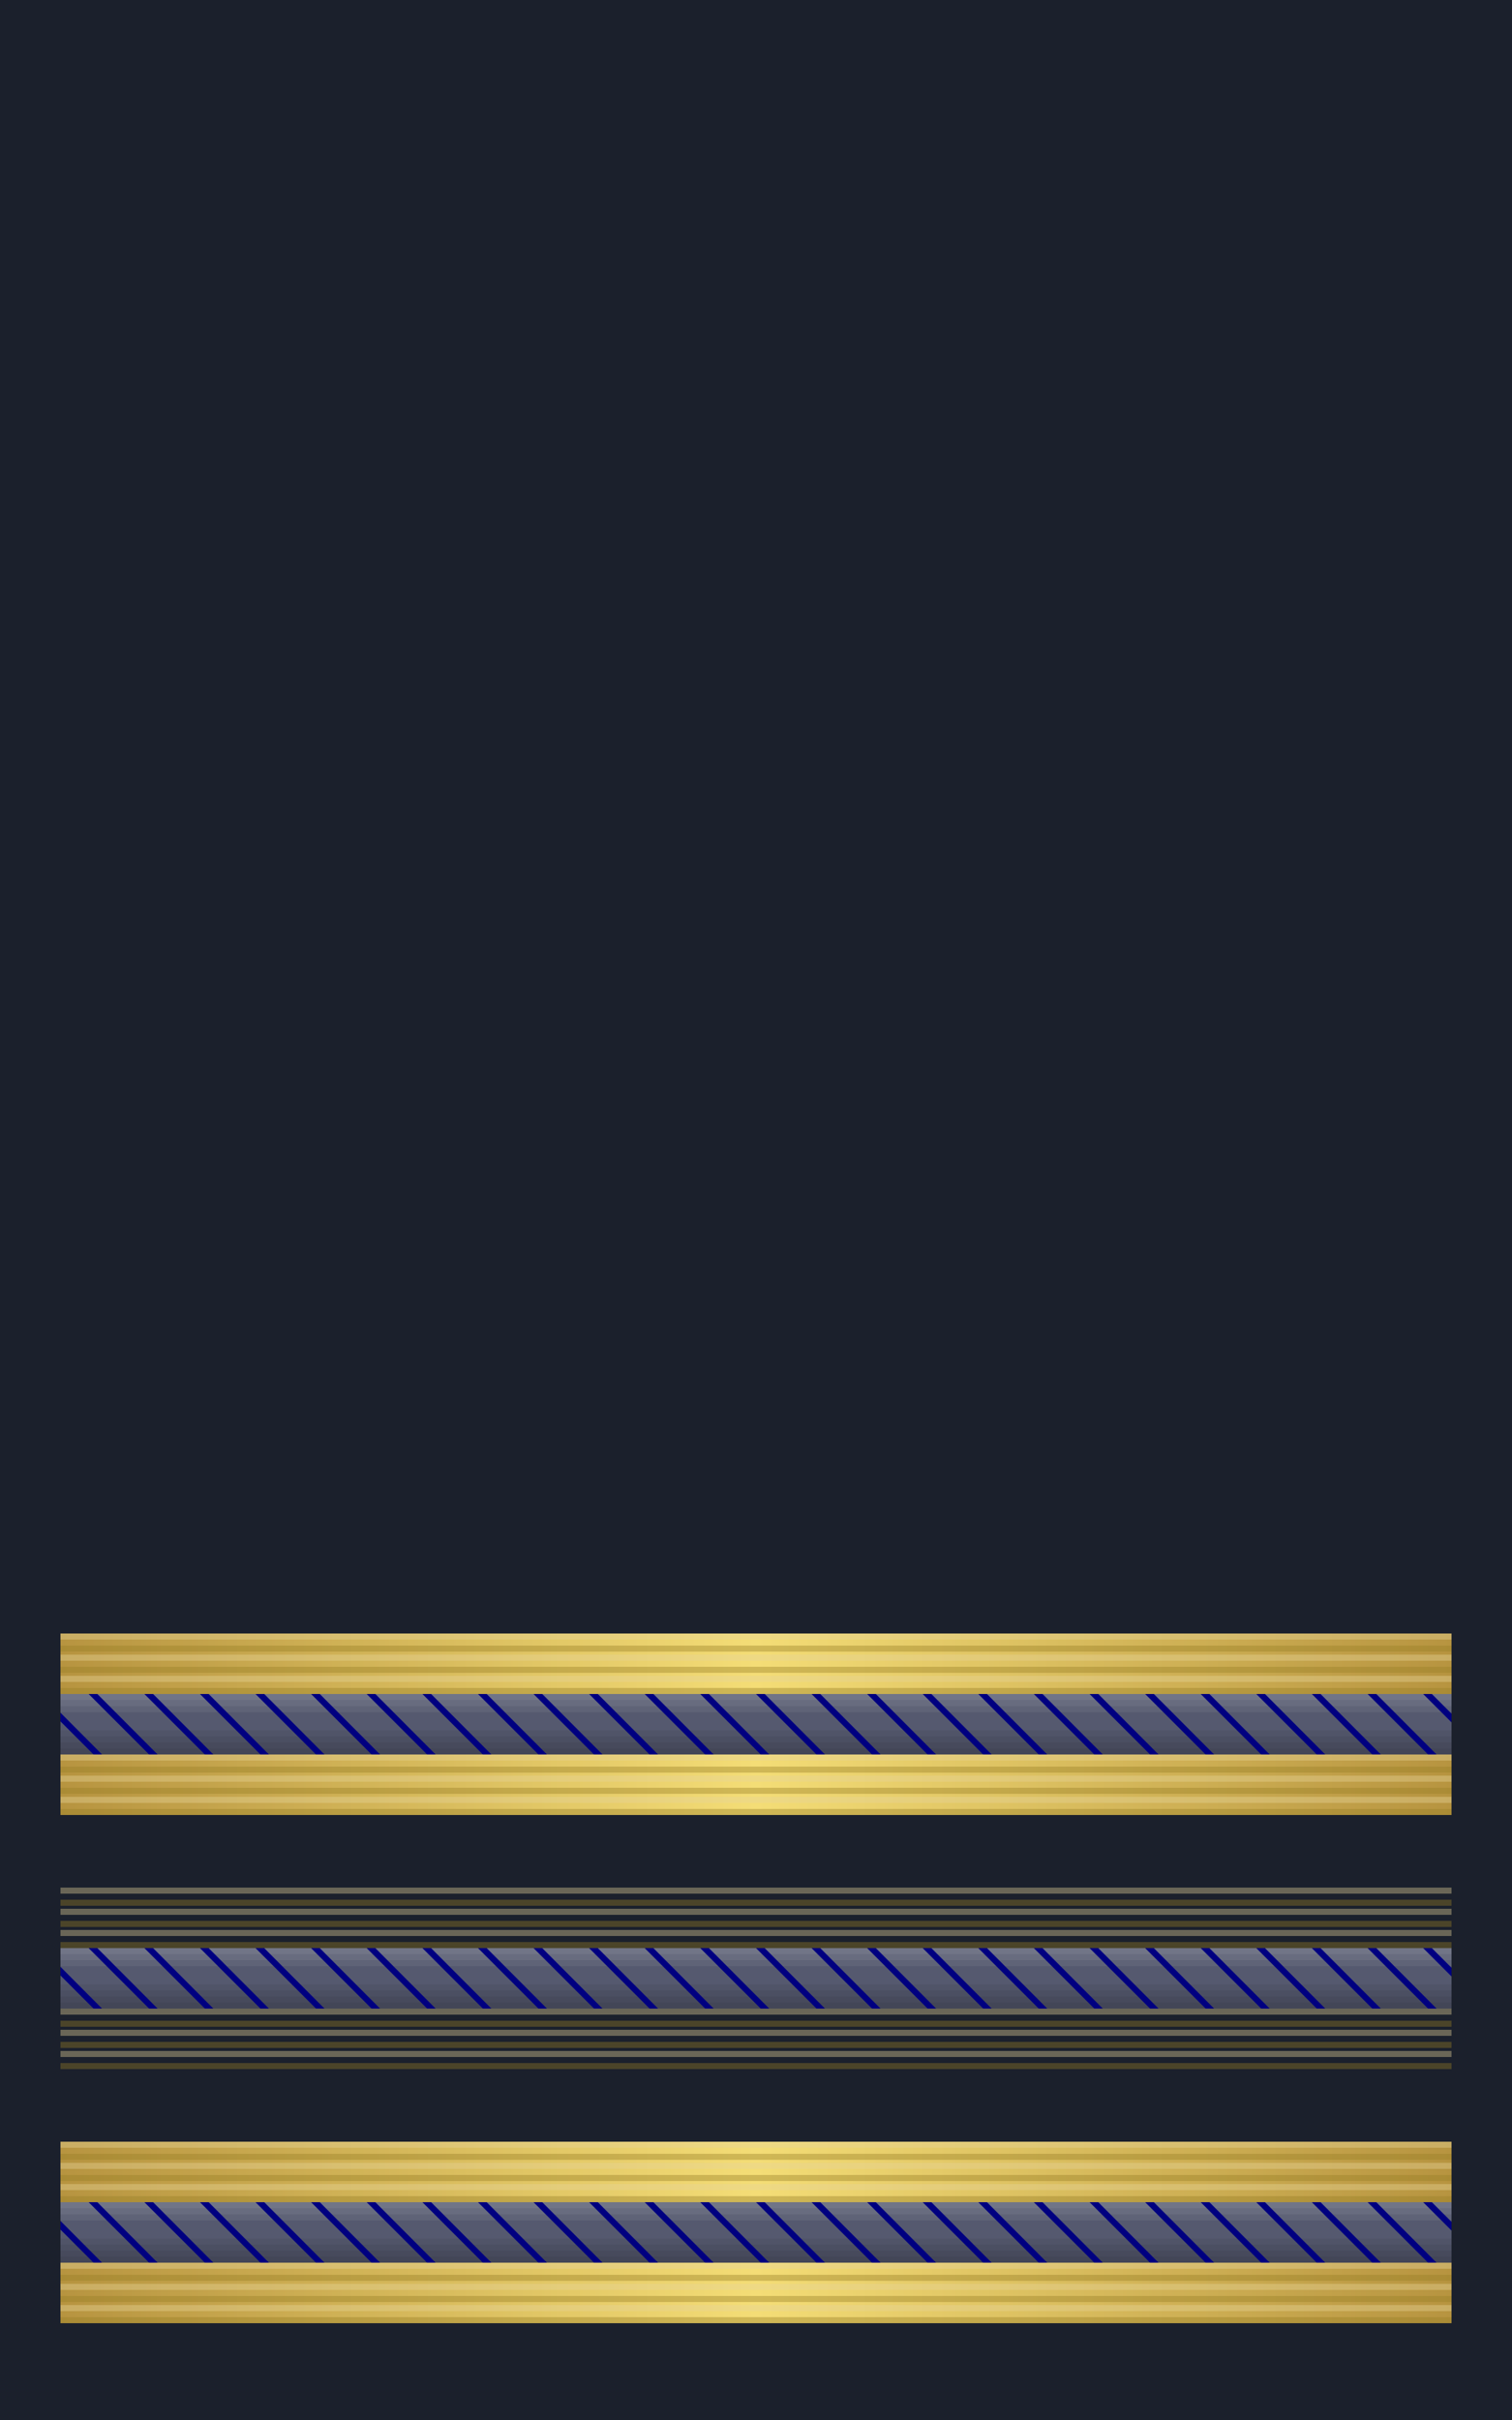
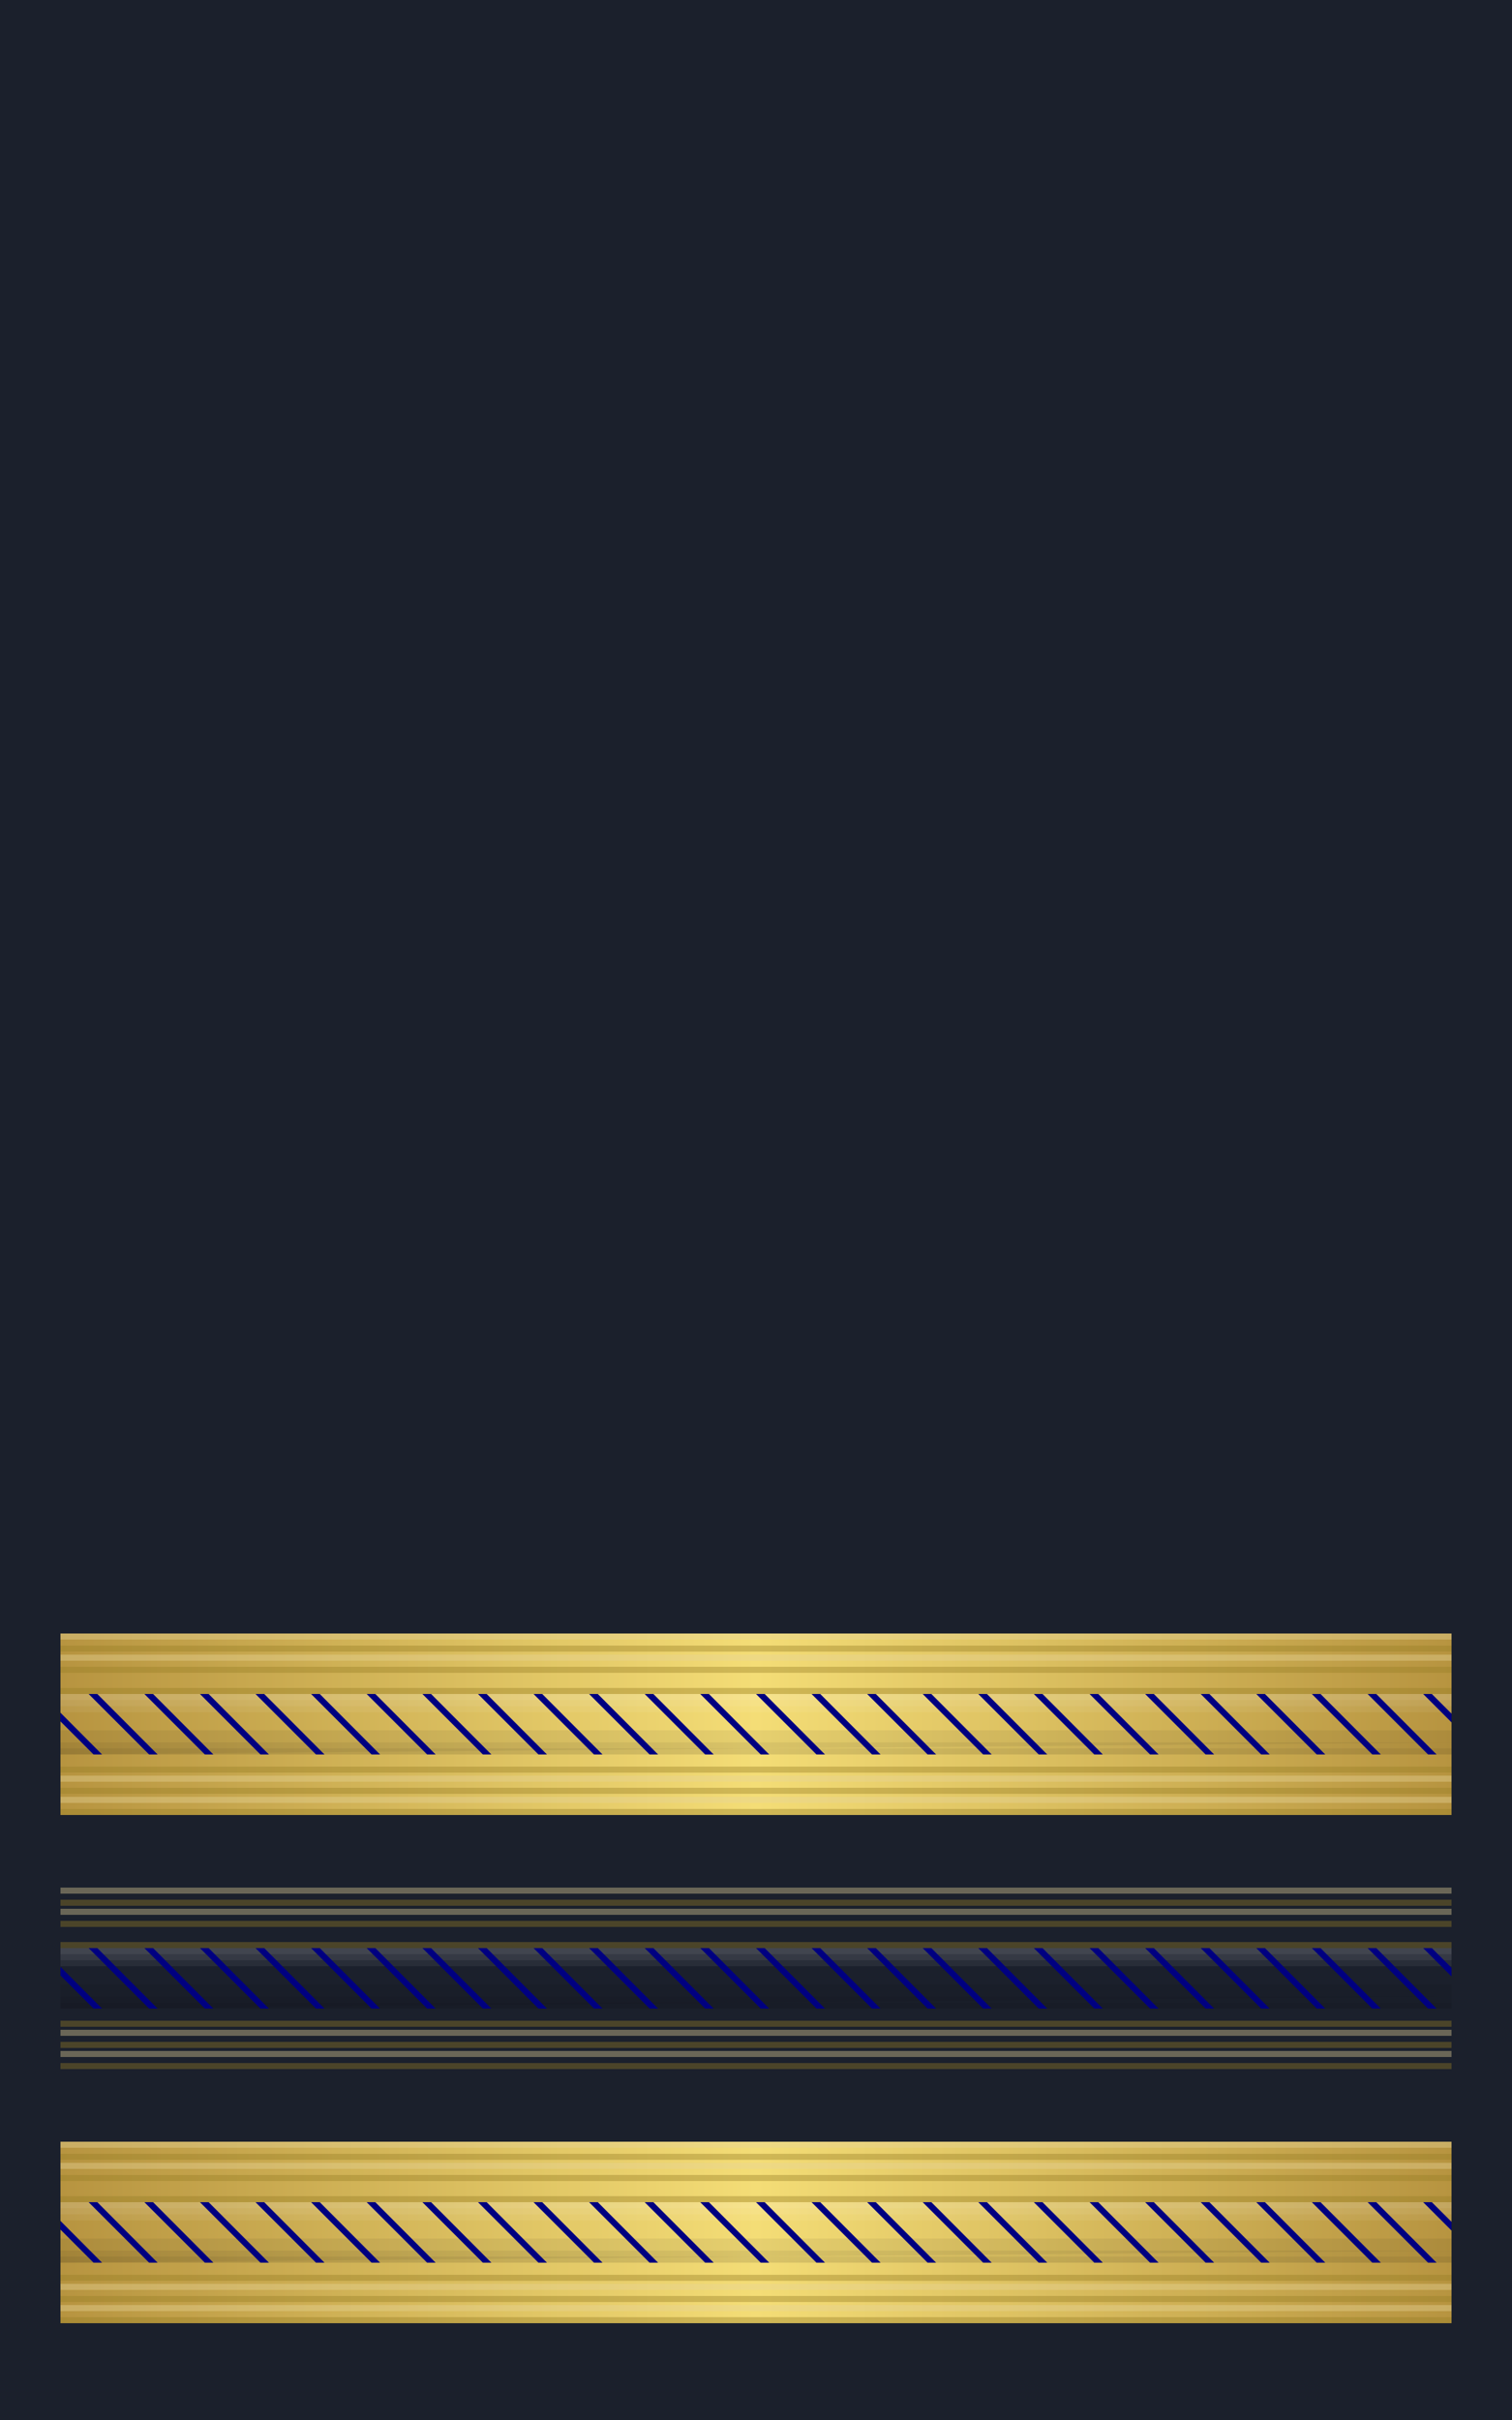
<svg xmlns="http://www.w3.org/2000/svg" xmlns:ns1="http://sodipodi.sourceforge.net/DTD/sodipodi-0.dtd" xmlns:ns2="http://www.inkscape.org/namespaces/inkscape" xmlns:xlink="http://www.w3.org/1999/xlink" version="1.0" width="250" height="400" id="svg2" ns1:version="0.32" ns2:version="0.47 r22583" ns1:docname="a.svg" ns2:output_extension="org.inkscape.output.svg.inkscape">
  <ns1:namedview ns2:window-height="1003" ns2:window-width="1280" ns2:pageshadow="2" ns2:pageopacity="0.0" guidetolerance="10.0" gridtolerance="10.0" objecttolerance="10.0" borderopacity="1.0" bordercolor="#666666" pagecolor="#ffffff" id="base" showgrid="false" ns2:zoom="0.84375" ns2:cx="133.86482" ns2:cy="235.79699" ns2:window-x="-4" ns2:window-y="-4" ns2:current-layer="svg2" ns2:showpageshadow="false" ns2:window-maximized="1" />
  <defs id="defs5">
    <linearGradient id="linearGradient5862">
      <stop id="stop5864" offset="0" style="stop-color:#b79440;stop-opacity:1;" />
      <stop style="stop-color:#f4dd76;stop-opacity:1;" offset="0.5" id="stop5866" />
      <stop id="stop5868" offset="1" style="stop-color:#b79440;stop-opacity:1;" />
    </linearGradient>
    <linearGradient ns2:collect="always" xlink:href="#linearGradient5862" id="linearGradient3754" gradientUnits="userSpaceOnUse" gradientTransform="translate(-270.54,101.571)" x1="280.54" y1="267.429" x2="510.54" y2="267.429" />
  </defs>
  <rect width="250" height="400" x="0" y="0" id="rect2974" style="fill:#1b202c;fill-opacity:1;fill-rule:nonzero;stroke:none;stroke-width:2.962;stroke-linecap:round;stroke-linejoin:bevel;stroke-miterlimit:0.9;stroke-dasharray:2.962, 5.924;stroke-dashoffset:0;stroke-opacity:1" />
  <g id="g3624">
    <path d="M 10,354 L 10,384 L 240,384 L 240,354 L 10,354 z" id="path3653" style="fill:url(#linearGradient3754);fill-opacity:1;fill-rule:nonzero;stroke:none;stroke-width:17.458;stroke-linecap:square;stroke-linejoin:round;stroke-miterlimit:0.9;stroke-dasharray:none;stroke-dashoffset:0;stroke-opacity:1" ns1:nodetypes="ccccc" />
-     <path d="M 10,364 L 10,374 L 240,374 L 240,364 L 10,364 z" id="path3661" style="fill:#55596f;fill-opacity:1;fill-rule:nonzero;stroke:none;stroke-width:17.458;stroke-linecap:square;stroke-linejoin:round;stroke-miterlimit:0.9;stroke-dasharray:none;stroke-dashoffset:0;stroke-opacity:1" ns1:nodetypes="ccccc" />
    <path ns1:nodetypes="ccccc" style="fill:#000000;fill-opacity:0.059;fill-rule:nonzero;stroke:none;stroke-width:17.458;stroke-linecap:square;stroke-linejoin:round;stroke-miterlimit:0.9;stroke-dasharray:none;stroke-dashoffset:0;stroke-opacity:1" id="path3986" d="M 10,370 L 10,374 L 240,374 L 240,370 L 10,370 z" />
    <path ns1:nodetypes="ccccc" style="fill:#ffffff;fill-opacity:0.059;fill-rule:nonzero;stroke:none;stroke-width:17.458;stroke-linecap:square;stroke-linejoin:round;stroke-miterlimit:0.9;stroke-dasharray:none;stroke-dashoffset:0;stroke-opacity:1" id="path3698" d="M 10,364 L 10,367 L 240,367 L 240,364 L 10,364 z" />
    <g transform="translate(4.47e-3,0)" id="g3359">
      <path style="fill:#e6d49a;fill-opacity:0.392;fill-rule:nonzero;stroke:none;stroke-width:7;stroke-linecap:round;stroke-linejoin:miter;stroke-miterlimit:4;stroke-dasharray:none;stroke-dashoffset:0;stroke-opacity:1" d="M 9.996,381 L 9.996,382 L 239.996,382 L 239.996,381 L 9.996,381 z" id="path3341" />
      <path style="fill:#987d26;fill-opacity:0.392;fill-rule:nonzero;stroke:none;stroke-width:7;stroke-linecap:round;stroke-linejoin:miter;stroke-miterlimit:4;stroke-dasharray:none;stroke-dashoffset:0;stroke-opacity:1" d="M 9.996,383 L 9.996,384 L 239.996,384 L 239.996,383 L 9.996,383 z" id="rect3715" />
    </g>
-     <path d="M 10,371 L 10,374 L 240,374 L 240,371 L 10,371 z" id="path3984" style="fill:#000000;fill-opacity:0.059;fill-rule:nonzero;stroke:none;stroke-width:17.458;stroke-linecap:square;stroke-linejoin:round;stroke-miterlimit:0.9;stroke-dasharray:none;stroke-dashoffset:0;stroke-opacity:1" ns1:nodetypes="ccccc" />
-     <path ns1:nodetypes="ccccc" style="fill:#000000;fill-opacity:0.059;fill-rule:nonzero;stroke:none;stroke-width:17.458;stroke-linecap:square;stroke-linejoin:round;stroke-miterlimit:0.9;stroke-dasharray:none;stroke-dashoffset:0;stroke-opacity:1" id="path3982" d="M 10,372 L 10,374 L 240,374 L 240,372 L 10,372 z" />
+     <path ns1:nodetypes="ccccc" style="fill:#000000;fill-opacity:0.059;fill-rule:nonzero;stroke:none;stroke-width:17.458;stroke-linecap:square;stroke-linejoin:round;stroke-miterlimit:0.9;stroke-dasharray:none;stroke-dashoffset:0;stroke-opacity:1" id="path3982" d="M 10,372 L 10,374 L 240,372 L 10,372 z" />
    <path d="M 10,373 L 10,374 L 240,374 L 240,373 L 10,373 z" id="path3972" style="fill:#000000;fill-opacity:0.059;fill-rule:nonzero;stroke:none;stroke-width:17.458;stroke-linecap:square;stroke-linejoin:round;stroke-miterlimit:0.9;stroke-dasharray:none;stroke-dashoffset:0;stroke-opacity:1" ns1:nodetypes="ccccc" />
    <path d="M 10,364 L 10,366 L 240,366 L 240,364 L 10,364 z" id="path4145" style="fill:#ffffff;fill-opacity:0.059;fill-rule:nonzero;stroke:none;stroke-width:17.458;stroke-linecap:square;stroke-linejoin:round;stroke-miterlimit:0.9;stroke-dasharray:none;stroke-dashoffset:0;stroke-opacity:1" ns1:nodetypes="ccccc" />
    <path ns1:nodetypes="ccccc" style="fill:#ffffff;fill-opacity:0.059;fill-rule:nonzero;stroke:none;stroke-width:17.458;stroke-linecap:square;stroke-linejoin:round;stroke-miterlimit:0.9;stroke-dasharray:none;stroke-dashoffset:0;stroke-opacity:1" id="path4147" d="M 10,364 L 10,365 L 240,365 L 240,364 L 10,364 z" />
    <g transform="translate(4.47e-3,-0.182)" id="g3355">
-       <path id="path3351" d="M 9.996,374.182 L 9.996,375.182 L 239.996,375.182 L 239.996,374.182 L 9.996,374.182 z" style="fill:#e6d49a;fill-opacity:0.392;fill-rule:nonzero;stroke:none;stroke-width:7;stroke-linecap:round;stroke-linejoin:miter;stroke-miterlimit:4;stroke-dasharray:none;stroke-dashoffset:0;stroke-opacity:1" />
      <path id="path3353" d="M 9.996,376.182 L 9.996,377.182 L 239.996,377.182 L 239.996,376.182 L 9.996,376.182 z" style="fill:#987d26;fill-opacity:0.392;fill-rule:nonzero;stroke:none;stroke-width:7;stroke-linecap:round;stroke-linejoin:miter;stroke-miterlimit:4;stroke-dasharray:none;stroke-dashoffset:0;stroke-opacity:1" />
    </g>
    <g id="g3363" transform="translate(4.47e-3,3.318)">
      <path style="fill:#e6d49a;fill-opacity:0.392;fill-rule:nonzero;stroke:none;stroke-width:7;stroke-linecap:round;stroke-linejoin:miter;stroke-miterlimit:4;stroke-dasharray:none;stroke-dashoffset:0;stroke-opacity:1" d="M 9.996,374.182 L 9.996,375.182 L 239.996,375.182 L 239.996,374.182 L 9.996,374.182 z" id="path3365" />
      <path style="fill:#987d26;fill-opacity:0.392;fill-rule:nonzero;stroke:none;stroke-width:7;stroke-linecap:round;stroke-linejoin:miter;stroke-miterlimit:4;stroke-dasharray:none;stroke-dashoffset:0;stroke-opacity:1" d="M 9.996,376.182 L 9.996,377.182 L 239.996,377.182 L 239.996,376.182 L 9.996,376.182 z" id="path3367" />
    </g>
    <g id="g3369" transform="translate(4.47e-3,-20)">
-       <path id="path3371" d="M 9.996,381 L 9.996,382 L 239.996,382 L 239.996,381 L 9.996,381 z" style="fill:#e6d49a;fill-opacity:0.392;fill-rule:nonzero;stroke:none;stroke-width:7;stroke-linecap:round;stroke-linejoin:miter;stroke-miterlimit:4;stroke-dasharray:none;stroke-dashoffset:0;stroke-opacity:1" />
      <path id="path3373" d="M 9.996,383 L 9.996,384 L 239.996,384 L 239.996,383 L 9.996,383 z" style="fill:#987d26;fill-opacity:0.392;fill-rule:nonzero;stroke:none;stroke-width:7;stroke-linecap:round;stroke-linejoin:miter;stroke-miterlimit:4;stroke-dasharray:none;stroke-dashoffset:0;stroke-opacity:1" />
    </g>
    <g id="g3375" transform="translate(4.47e-3,-20.182)">
      <path style="fill:#e6d49a;fill-opacity:0.392;fill-rule:nonzero;stroke:none;stroke-width:7;stroke-linecap:round;stroke-linejoin:miter;stroke-miterlimit:4;stroke-dasharray:none;stroke-dashoffset:0;stroke-opacity:1" d="M 9.996,374.182 L 9.996,375.182 L 239.996,375.182 L 239.996,374.182 L 9.996,374.182 z" id="path3377" />
      <path style="fill:#987d26;fill-opacity:0.392;fill-rule:nonzero;stroke:none;stroke-width:7;stroke-linecap:round;stroke-linejoin:miter;stroke-miterlimit:4;stroke-dasharray:none;stroke-dashoffset:0;stroke-opacity:1" d="M 9.996,376.182 L 9.996,377.182 L 239.996,377.182 L 239.996,376.182 L 9.996,376.182 z" id="path3379" />
    </g>
    <g transform="translate(4.47e-3,-16.682)" id="g3381">
      <path id="path3383" d="M 9.996,374.182 L 9.996,375.182 L 239.996,375.182 L 239.996,374.182 L 9.996,374.182 z" style="fill:#e6d49a;fill-opacity:0.392;fill-rule:nonzero;stroke:none;stroke-width:7;stroke-linecap:round;stroke-linejoin:miter;stroke-miterlimit:4;stroke-dasharray:none;stroke-dashoffset:0;stroke-opacity:1" />
      <path id="path3385" d="M 9.996,376.182 L 9.996,377.182 L 239.996,377.182 L 239.996,376.182 L 9.996,376.182 z" style="fill:#987d26;fill-opacity:0.392;fill-rule:nonzero;stroke:none;stroke-width:7;stroke-linecap:round;stroke-linejoin:miter;stroke-miterlimit:4;stroke-dasharray:none;stroke-dashoffset:0;stroke-opacity:1" />
    </g>
    <path id="path3407" d="M 14.656,364 L 24.656,374 L 26.062,374 L 16.094,364 L 14.656,364 z M 23.875,364 L 33.875,374 L 35.281,374 L 25.312,364 L 23.875,364 z M 33.062,364 L 43.062,374 L 44.469,374 L 34.5,364 L 33.062,364 z M 42.25,364 L 52.25,374 L 53.656,374 L 43.688,364 L 42.25,364 z M 51.438,364 L 61.438,374 L 62.844,374 L 52.875,364 L 51.438,364 z M 60.625,364 L 70.625,374 L 72.031,374 L 62.062,364 L 60.625,364 z M 69.844,364 L 79.844,374 L 81.25,374 L 71.281,364 L 69.844,364 z M 79.031,364 L 89.031,374 L 90.438,374 L 80.469,364 L 79.031,364 z M 88.219,364 L 98.219,374 L 99.625,374 L 89.656,364 L 88.219,364 z M 97.406,364 L 107.406,374 L 108.812,374 L 98.844,364 L 97.406,364 z M 106.594,364 L 116.594,374 L 118,374 L 108.031,364 L 106.594,364 z M 115.781,364 L 125.781,374 L 127.188,374 L 117.219,364 L 115.781,364 z M 125,364 L 135,374 L 136.406,374 L 126.438,364 L 125,364 z M 134.188,364 L 144.188,374 L 145.594,374 L 135.625,364 L 134.188,364 z M 143.375,364 L 153.375,374 L 154.781,374 L 144.812,364 L 143.375,364 z M 152.562,364 L 162.562,374 L 163.969,374 L 154,364 L 152.562,364 z M 161.75,364 L 171.75,374 L 173.156,374 L 163.188,364 L 161.75,364 z M 170.938,364 L 180.938,374 L 182.344,374 L 172.375,364 L 170.938,364 z M 180.156,364 L 190.156,374 L 191.562,374 L 181.594,364 L 180.156,364 z M 189.344,364 L 199.344,374 L 200.75,374 L 190.781,364 L 189.344,364 z M 198.531,364 L 208.531,374 L 209.938,374 L 199.969,364 L 198.531,364 z M 207.719,364 L 217.719,374 L 219.125,374 L 209.156,364 L 207.719,364 z M 216.906,364 L 226.906,374 L 228.312,374 L 218.344,364 L 216.906,364 z M 226.125,364 L 236.125,374 L 237.531,374 L 227.562,364 L 226.125,364 z M 235.312,364 L 240,368.688 L 240,367.25 L 236.75,364 L 235.312,364 z M 10,367.094 L 10,368.531 L 15.469,374 L 16.875,374 L 10,367.094 z" style="fill:#000080;fill-opacity:1;fill-rule:evenodd;stroke:none;stroke-width:1px;stroke-linecap:butt;stroke-linejoin:miter;stroke-opacity:1" />
  </g>
  <g style="fill-rule:evenodd" transform="matrix(1.448,0,0,1.448,-3503.674,-624.016)" id="g10953" />
  <g style="fill:#00ff00;fill-rule:evenodd" transform="matrix(1.448,0,0,1.448,-3503.674,-624.016)" id="g10973" />
  <g style="fill-rule:evenodd" transform="matrix(1.311,-0.872,0.872,1.311,-5665.199,1370.927)" id="g10190" />
  <g style="fill:#00ff00;fill-rule:evenodd" transform="matrix(1.311,-0.872,0.872,1.311,-5665.199,1370.927)" id="g10194" />
  <g style="fill-rule:evenodd" transform="matrix(1.311,-0.872,0.872,1.311,-5661.6,1424.649)" id="g19672" />
  <g style="fill:#00ff00;fill-rule:evenodd" transform="matrix(1.311,-0.872,0.872,1.311,-5661.6,1424.649)" id="g19676" />
  <g style="fill-rule:evenodd" transform="matrix(1.299,0,0,1.299,-7730.246,-726.9)" id="g4739" />
  <g style="fill:#00ff00;fill-rule:evenodd" transform="matrix(1.299,0,0,1.299,-7730.246,-726.9)" id="g4743" />
  <g style="fill-rule:evenodd" transform="matrix(1.299,0,0,1.299,-4355.449,772.351)" id="g5674" />
  <g style="fill:#00ff00;fill-rule:evenodd" transform="matrix(1.299,0,0,1.299,-4355.449,772.351)" id="g5678" />
  <g style="fill-rule:evenodd" transform="matrix(1.438,0,0,1.438,-3501.826,-620.79)" id="g3802" />
  <g style="fill:#00ff00;fill-rule:evenodd" transform="matrix(1.438,0,0,1.438,-3501.826,-620.79)" id="g3806" />
  <g style="fill-rule:evenodd" transform="matrix(1.311,-0.872,0.872,1.311,-5787.181,1087.071)" id="g7856" />
  <g style="fill:#00ff00;fill-rule:evenodd" transform="matrix(1.311,-0.872,0.872,1.311,-5787.181,1087.071)" id="g7860" />
  <g style="fill-rule:evenodd" transform="matrix(1.311,-0.872,0.872,1.311,-5783.592,1140.793)" id="g7864" />
  <g style="fill:#00ff00;fill-rule:evenodd" transform="matrix(1.311,-0.872,0.872,1.311,-5783.592,1140.793)" id="g7868" />
  <g style="fill-rule:evenodd" transform="matrix(1.299,0,0,1.299,-7852.238,-1010.751)" id="g7872" />
  <g style="fill:#00ff00;fill-rule:evenodd" transform="matrix(1.299,0,0,1.299,-7852.238,-1010.751)" id="g7876" />
  <g style="fill-rule:evenodd" transform="matrix(1.299,0,0,1.299,-4477.434,488.495)" id="g7880" />
  <g style="fill:#00ff00;fill-rule:evenodd" transform="matrix(1.299,0,0,1.299,-4477.434,488.495)" id="g7884" />
  <g style="fill-rule:evenodd" transform="matrix(0.524,0,0,0.524,-3609.529,1003.101)" id="g12516" />
  <g style="fill:#00ff00;fill-rule:evenodd" transform="matrix(0.524,0,0,0.524,-3609.529,1003.101)" id="g12520" />
  <g style="fill-rule:evenodd" transform="matrix(0.524,0,0,0.524,-3618.435,1018.635)" id="g12524" />
  <g style="fill:#00ff00;fill-rule:evenodd" transform="matrix(0.524,0,0,0.524,-3618.435,1018.635)" id="g12528" />
  <g style="fill-rule:evenodd" id="g3045" transform="matrix(1.448,0,0,1.448,-3489.763,-594.753)">
    <g id="g3047" transform="translate(0.033,0)" />
  </g>
  <g id="g3049" style="fill:#00ff00;fill-rule:evenodd" transform="matrix(1.448,0,0,1.448,-3489.763,-594.753)">
    <g id="g3051" transform="translate(0.033,0)" style="fill:#00ff00" />
  </g>
  <g style="fill-rule:evenodd" id="g3053" transform="matrix(1.311,-0.872,0.872,1.311,-5651.279,1400.219)">
    <g id="g3055" transform="translate(0.033,0)" />
  </g>
  <g id="g3057" style="fill:#00ff00;fill-rule:evenodd" transform="matrix(1.311,-0.872,0.872,1.311,-5651.279,1400.219)">
    <g id="g3059" transform="translate(0.033,0)" style="fill:#00ff00" />
  </g>
  <g style="fill-rule:evenodd" id="g3061" transform="matrix(1.311,-0.872,0.872,1.311,-5647.691,1453.941)">
    <g id="g3063" transform="translate(0.033,0)" />
  </g>
  <g id="g3065" style="fill:#00ff00;fill-rule:evenodd" transform="matrix(1.311,-0.872,0.872,1.311,-5647.691,1453.941)">
    <g id="g3067" transform="translate(0.033,0)" style="fill:#00ff00" />
  </g>
  <g style="fill-rule:evenodd" id="g3069" transform="matrix(1.299,0,0,1.299,-7716.337,-697.637)">
    <g id="g3071" transform="translate(0.033,0)" />
  </g>
  <g id="g3073" style="fill:#00ff00;fill-rule:evenodd" transform="matrix(1.299,0,0,1.299,-7716.337,-697.637)">
    <g id="g3075" transform="translate(0.033,0)" style="fill:#00ff00" />
  </g>
  <g style="fill-rule:evenodd" id="g3077" transform="matrix(1.299,0,0,1.299,-4341.533,801.615)">
    <g id="g3079" transform="translate(0.033,0)" />
  </g>
  <g id="g3081" style="fill:#00ff00;fill-rule:evenodd" transform="matrix(1.299,0,0,1.299,-4341.533,801.615)">
    <g id="g3083" transform="translate(0.033,0)" style="fill:#00ff00" />
  </g>
  <g style="fill-rule:evenodd" id="g3085" transform="matrix(1.438,0,0,1.438,-3487.915,-591.527)">
    <g id="g3087" transform="translate(0.033,0)" />
  </g>
  <g id="g3089" style="fill:#00ff00;fill-rule:evenodd" transform="matrix(1.438,0,0,1.438,-3487.915,-591.527)">
    <g id="g3091" transform="translate(0.033,0)" style="fill:#00ff00" />
  </g>
  <g style="fill-rule:evenodd" id="g3093" transform="matrix(1.311,-0.872,0.872,1.311,-5773.26,1116.363)">
    <g id="g3095" transform="translate(0.033,0)" />
  </g>
  <g id="g3097" style="fill:#00ff00;fill-rule:evenodd" transform="matrix(1.311,-0.872,0.872,1.311,-5773.26,1116.363)">
    <g id="g3099" transform="translate(0.033,0)" style="fill:#00ff00" />
  </g>
  <g style="fill-rule:evenodd" id="g3101" transform="matrix(1.311,-0.872,0.872,1.311,-5769.672,1170.085)">
    <g id="g3103" transform="translate(0.033,0)" />
  </g>
  <g id="g3105" style="fill:#00ff00;fill-rule:evenodd" transform="matrix(1.311,-0.872,0.872,1.311,-5769.672,1170.085)">
    <g id="g3107" transform="translate(0.033,0)" style="fill:#00ff00" />
  </g>
  <g style="fill-rule:evenodd" id="g3109" transform="matrix(1.299,0,0,1.299,-7838.318,-981.497)">
    <g id="g3111" transform="translate(0.033,0)" />
  </g>
  <g id="g3113" style="fill:#00ff00;fill-rule:evenodd" transform="matrix(1.299,0,0,1.299,-7838.318,-981.497)">
    <g id="g3115" transform="translate(0.033,0)" style="fill:#00ff00" />
  </g>
  <g style="fill-rule:evenodd" id="g3117" transform="matrix(1.299,0,0,1.299,-4463.518,517.759)">
    <g id="g3119" transform="translate(0.033,0)" />
  </g>
  <g id="g3121" style="fill:#00ff00;fill-rule:evenodd" transform="matrix(1.299,0,0,1.299,-4463.518,517.759)">
    <g id="g3123" transform="translate(0.033,0)" style="fill:#00ff00" />
  </g>
  <g style="fill-rule:evenodd" id="g3125" transform="matrix(0.524,0,0,0.524,-3595.588,1032.365)">
    <g id="g3127" transform="translate(0.033,0)" />
  </g>
  <g id="g3129" style="fill:#00ff00;fill-rule:evenodd" transform="matrix(0.524,0,0,0.524,-3595.588,1032.365)">
    <g id="g3131" transform="translate(0.033,0)" style="fill:#00ff00" />
  </g>
  <g style="fill-rule:evenodd" id="g3133" transform="matrix(0.524,0,0,0.524,-3604.494,1047.899)">
    <g id="g3135" transform="translate(0.033,0)" />
  </g>
  <g id="g3137" style="fill:#00ff00;fill-rule:evenodd" transform="matrix(0.524,0,0,0.524,-3604.494,1047.899)">
    <g id="g3139" transform="translate(0.033,0)" style="fill:#00ff00" />
  </g>
  <g style="fill-rule:evenodd" id="g10949" transform="matrix(1.367,0,0,1.367,-4281.422,-1922.421)">
    <g id="g3767" transform="translate(0.033,0)" />
  </g>
  <g id="g10969" style="fill:#00ff00;fill-rule:evenodd" transform="matrix(1.367,0,0,1.367,-4281.422,-1922.421)">
    <g id="g3770" transform="translate(0.033,0)" style="fill:#00ff00" />
  </g>
  <g style="fill-rule:evenodd" transform="matrix(1.448,0,0,1.448,-3644.851,-2663.34)" id="g10953-8" />
  <g style="fill:#00ff00;fill-rule:evenodd" transform="matrix(1.448,0,0,1.448,-3644.851,-2663.34)" id="g10973-8" />
  <g style="fill-rule:evenodd" transform="matrix(1.311,-0.872,0.872,1.311,-5806.376,-668.396)" id="g10190-2" />
  <g style="fill:#00ff00;fill-rule:evenodd" transform="matrix(1.311,-0.872,0.872,1.311,-5806.376,-668.396)" id="g10194-4" />
  <g style="fill-rule:evenodd" transform="matrix(1.311,-0.872,0.872,1.311,-5802.777,-614.675)" id="g19672-5" />
  <g style="fill:#00ff00;fill-rule:evenodd" transform="matrix(1.311,-0.872,0.872,1.311,-5802.777,-614.675)" id="g19676-5" />
  <g style="fill-rule:evenodd" transform="matrix(1.299,0,0,1.299,-7871.422,-2766.223)" id="g4739-1" />
  <g style="fill:#00ff00;fill-rule:evenodd" transform="matrix(1.299,0,0,1.299,-7871.422,-2766.223)" id="g4743-7" />
  <g style="fill-rule:evenodd" transform="matrix(1.299,0,0,1.299,-4496.626,-1266.973)" id="g5674-1" />
  <g style="fill:#00ff00;fill-rule:evenodd" transform="matrix(1.299,0,0,1.299,-4496.626,-1266.973)" id="g5678-1" />
  <g style="fill-rule:evenodd" transform="matrix(1.438,0,0,1.438,-3643.003,-2660.114)" id="g3802-5" />
  <g style="fill:#00ff00;fill-rule:evenodd" transform="matrix(1.438,0,0,1.438,-3643.003,-2660.114)" id="g3806-2" />
  <g style="fill-rule:evenodd" transform="matrix(1.311,-0.872,0.872,1.311,-5928.358,-952.252)" id="g7856-7" />
  <g style="fill:#00ff00;fill-rule:evenodd" transform="matrix(1.311,-0.872,0.872,1.311,-5928.358,-952.252)" id="g7860-6" />
  <g style="fill-rule:evenodd" transform="matrix(1.311,-0.872,0.872,1.311,-5924.769,-898.531)" id="g7864-1" />
  <g style="fill:#00ff00;fill-rule:evenodd" transform="matrix(1.311,-0.872,0.872,1.311,-5924.769,-898.531)" id="g7868-4" />
  <g style="fill-rule:evenodd" transform="matrix(1.299,0,0,1.299,-7993.415,-3050.074)" id="g7872-2" />
  <g style="fill:#00ff00;fill-rule:evenodd" transform="matrix(1.299,0,0,1.299,-7993.415,-3050.074)" id="g7876-3" />
  <g style="fill-rule:evenodd" transform="matrix(1.299,0,0,1.299,-4618.611,-1550.828)" id="g7880-2" />
  <g style="fill:#00ff00;fill-rule:evenodd" transform="matrix(1.299,0,0,1.299,-4618.611,-1550.828)" id="g7884-2" />
  <g style="fill-rule:evenodd" transform="matrix(0.524,0,0,0.524,-3750.706,-1036.222)" id="g12516-1" />
  <g style="fill:#00ff00;fill-rule:evenodd" transform="matrix(0.524,0,0,0.524,-3750.706,-1036.222)" id="g12520-6" />
  <g style="fill-rule:evenodd" transform="matrix(0.524,0,0,0.524,-3759.612,-1020.688)" id="g12524-8" />
  <g style="fill:#00ff00;fill-rule:evenodd" transform="matrix(0.524,0,0,0.524,-3759.612,-1020.688)" id="g12528-5" />
  <g style="fill-rule:evenodd" id="g3045-7" transform="matrix(1.448,0,0,1.448,-3630.94,-2634.076)">
    <g id="g3047-6" transform="translate(0.033,0)" />
  </g>
  <g id="g3049-1" style="fill:#00ff00;fill-rule:evenodd" transform="matrix(1.448,0,0,1.448,-3630.94,-2634.076)">
    <g id="g3051-8" transform="translate(0.033,0)" style="fill:#00ff00" />
  </g>
  <g style="fill-rule:evenodd" id="g3053-9" transform="matrix(1.311,-0.872,0.872,1.311,-5792.456,-639.104)">
    <g id="g3055-2" transform="translate(0.033,0)" />
  </g>
  <g id="g3057-7" style="fill:#00ff00;fill-rule:evenodd" transform="matrix(1.311,-0.872,0.872,1.311,-5792.456,-639.104)">
    <g id="g3059-9" transform="translate(0.033,0)" style="fill:#00ff00" />
  </g>
  <g style="fill-rule:evenodd" id="g3061-5" transform="matrix(1.311,-0.872,0.872,1.311,-5788.867,-585.382)">
    <g id="g3063-4" transform="translate(0.033,0)" />
  </g>
  <g id="g3065-3" style="fill:#00ff00;fill-rule:evenodd" transform="matrix(1.311,-0.872,0.872,1.311,-5788.867,-585.382)">
    <g id="g3067-1" transform="translate(0.033,0)" style="fill:#00ff00" />
  </g>
  <g style="fill-rule:evenodd" id="g3069-2" transform="matrix(1.299,0,0,1.299,-7857.513,-2736.96)">
    <g id="g3071-3" transform="translate(0.033,0)" />
  </g>
  <g id="g3073-3" style="fill:#00ff00;fill-rule:evenodd" transform="matrix(1.299,0,0,1.299,-7857.513,-2736.96)">
    <g id="g3075-4" transform="translate(0.033,0)" style="fill:#00ff00" />
  </g>
  <g style="fill-rule:evenodd" id="g3077-1" transform="matrix(1.299,0,0,1.299,-4482.71,-1237.709)">
    <g id="g3079-1" transform="translate(0.033,0)" />
  </g>
  <g id="g3081-3" style="fill:#00ff00;fill-rule:evenodd" transform="matrix(1.299,0,0,1.299,-4482.71,-1237.709)">
    <g id="g3083-8" transform="translate(0.033,0)" style="fill:#00ff00" />
  </g>
  <g style="fill-rule:evenodd" id="g3085-7" transform="matrix(1.438,0,0,1.438,-3629.092,-2630.85)">
    <g id="g3087-4" transform="translate(0.033,0)" />
  </g>
  <g id="g3089-2" style="fill:#00ff00;fill-rule:evenodd" transform="matrix(1.438,0,0,1.438,-3629.092,-2630.85)">
    <g id="g3091-7" transform="translate(0.033,0)" style="fill:#00ff00" />
  </g>
  <g style="fill-rule:evenodd" id="g3093-7" transform="matrix(1.311,-0.872,0.872,1.311,-5914.437,-922.96)">
    <g id="g3095-9" transform="translate(0.033,0)" />
  </g>
  <g id="g3097-3" style="fill:#00ff00;fill-rule:evenodd" transform="matrix(1.311,-0.872,0.872,1.311,-5914.437,-922.96)">
    <g id="g3099-1" transform="translate(0.033,0)" style="fill:#00ff00" />
  </g>
  <g style="fill-rule:evenodd" id="g3101-9" transform="matrix(1.311,-0.872,0.872,1.311,-5910.849,-869.238)">
    <g id="g3103-8" transform="translate(0.033,0)" />
  </g>
  <g id="g3105-6" style="fill:#00ff00;fill-rule:evenodd" transform="matrix(1.311,-0.872,0.872,1.311,-5910.849,-869.238)">
    <g id="g3107-5" transform="translate(0.033,0)" style="fill:#00ff00" />
  </g>
  <g style="fill-rule:evenodd" id="g3109-0" transform="matrix(1.299,0,0,1.299,-7979.494,-3020.821)">
    <g id="g3111-2" transform="translate(0.033,0)" />
  </g>
  <g id="g3113-8" style="fill:#00ff00;fill-rule:evenodd" transform="matrix(1.299,0,0,1.299,-7979.494,-3020.821)">
    <g id="g3115-6" transform="translate(0.033,0)" style="fill:#00ff00" />
  </g>
  <g style="fill-rule:evenodd" id="g3117-0" transform="matrix(1.299,0,0,1.299,-4604.695,-1521.565)">
    <g id="g3119-2" transform="translate(0.033,0)" />
  </g>
  <g id="g3121-4" style="fill:#00ff00;fill-rule:evenodd" transform="matrix(1.299,0,0,1.299,-4604.695,-1521.565)">
    <g id="g3123-8" transform="translate(0.033,0)" style="fill:#00ff00" />
  </g>
  <g style="fill-rule:evenodd" id="g3125-6" transform="matrix(0.524,0,0,0.524,-3736.765,-1006.958)">
    <g id="g3127-5" transform="translate(0.033,0)" />
  </g>
  <g id="g3129-0" style="fill:#00ff00;fill-rule:evenodd" transform="matrix(0.524,0,0,0.524,-3736.765,-1006.958)">
    <g id="g3131-9" transform="translate(0.033,0)" style="fill:#00ff00" />
  </g>
  <g style="fill-rule:evenodd" id="g3133-0" transform="matrix(0.524,0,0,0.524,-3745.671,-991.425)">
    <g id="g3135-0" transform="translate(0.033,0)" />
  </g>
  <g id="g3137-6" style="fill:#00ff00;fill-rule:evenodd" transform="matrix(0.524,0,0,0.524,-3745.671,-991.425)">
    <g id="g3139-1" transform="translate(0.033,0)" style="fill:#00ff00" />
  </g>
  <g style="fill-rule:evenodd" id="g10949-3" transform="matrix(1.367,0,0,1.367,-4422.599,-3961.744)">
    <g id="g3767-8" transform="translate(0.033,0)" />
  </g>
  <g id="g10969-9" style="fill:#00ff00;fill-rule:evenodd" transform="matrix(1.367,0,0,1.367,-4422.599,-3961.744)">
    <g id="g3770-3" transform="translate(0.033,0)" style="fill:#00ff00" />
  </g>
  <g transform="matrix(0,0.186,-0.186,0,-835.071,1059.81)" id="g2512" />
  <g transform="matrix(0,0.186,-0.186,0,-835.071,1059.81)" id="g2514" />
  <g transform="matrix(0,0.186,-0.186,0,-1014.178,846.711)" id="g2516" />
  <g transform="matrix(0,0.186,-0.186,0,-1014.178,846.711)" id="g2518" />
  <g transform="matrix(0,0.186,-0.186,0,-835.717,1290.243)" id="g2562" />
  <g transform="matrix(0,0.186,-0.186,0,-835.717,1290.243)" id="g2564" />
  <g transform="matrix(0,0.186,-0.186,0,-1014.824,1077.143)" id="g2566" />
  <g transform="matrix(0,0.186,-0.186,0,-1014.824,1077.143)" id="g2568" />
  <g transform="matrix(0,0.186,-0.186,0,-835.071,1059.81)" id="g5405" />
  <g transform="matrix(0,0.186,-0.186,0,-835.071,1059.81)" id="g8230" />
  <g transform="matrix(0,0.186,-0.186,0,-1014.178,846.711)" id="g8616" />
  <g transform="matrix(0,0.186,-0.186,0,-1014.178,846.711)" id="g8621" />
  <g transform="matrix(0,0.186,-0.186,0,-835.717,1290.243)" id="g2388" />
  <g transform="matrix(0,0.186,-0.186,0,-835.717,1290.243)" id="g2390" />
  <g transform="matrix(0,0.186,-0.186,0,-1014.824,1077.143)" id="g2392" />
  <g transform="matrix(0,0.186,-0.186,0,-1014.824,1077.143)" id="g2394" />
  <g transform="matrix(0,0.151,-0.151,0,-196.943,-860.146)" id="g3591" />
  <g transform="matrix(0,-0.151,-0.151,0,-196.943,-702.655)" id="g3597" />
  <g transform="matrix(0,0.186,-0.186,0,-875.376,340.348)" id="g19250" />
  <g transform="matrix(0,0.186,-0.186,0,-875.376,340.348)" id="g19252" />
  <g transform="matrix(0,0.186,-0.186,0,-1054.483,127.248)" id="g19254" />
  <g transform="matrix(0,0.186,-0.186,0,-1054.483,127.248)" id="g19256" />
  <g transform="matrix(0,1,-1,0,162.701,458.56)" id="g21645" />
  <g transform="matrix(0,0.186,-0.186,0,-1029.586,1361.358)" id="g33103" />
  <g transform="matrix(0,0.186,-0.186,0,-1029.586,1361.358)" id="g33105" />
  <g transform="matrix(0,0.186,-0.186,0,-1208.694,1148.259)" id="g33107" />
  <g transform="matrix(0,0.186,-0.186,0,-1208.694,1148.259)" id="g33109" />
  <g transform="matrix(0,0.186,-0.186,0,-1030.232,1591.791)" id="g33111" />
  <g transform="matrix(0,0.186,-0.186,0,-1030.232,1591.791)" id="g33113" />
  <g transform="matrix(0,0.186,-0.186,0,-1209.339,1378.691)" id="g33115" />
  <g transform="matrix(0,0.186,-0.186,0,-1209.339,1378.691)" id="g33117" />
  <g transform="matrix(0,0.186,-0.186,0,-1029.586,1361.358)" id="g33119" />
  <g transform="matrix(0,0.186,-0.186,0,-1029.586,1361.358)" id="g33121" />
  <g transform="matrix(0,0.186,-0.186,0,-1208.694,1148.259)" id="g33123" />
  <g transform="matrix(0,0.186,-0.186,0,-1208.694,1148.259)" id="g33125" />
  <g transform="matrix(0,0.186,-0.186,0,-1030.232,1591.791)" id="g33127" />
  <g transform="matrix(0,0.186,-0.186,0,-1030.232,1591.791)" id="g33129" />
  <g transform="matrix(0,0.186,-0.186,0,-1209.339,1378.691)" id="g33131" />
  <g transform="matrix(0,0.186,-0.186,0,-1209.339,1378.691)" id="g33133" />
  <g transform="matrix(0,0.151,-0.151,0,-391.459,-558.598)" id="g33135" />
  <g transform="matrix(0,-0.151,-0.151,0,-391.459,-401.107)" id="g33137" />
  <g transform="matrix(0,0.186,-0.186,0,-1069.892,641.896)" id="g33139" />
  <g transform="matrix(0,0.186,-0.186,0,-1069.892,641.896)" id="g33141" />
  <g transform="matrix(0,0.186,-0.186,0,-1248.999,428.796)" id="g33143" />
  <g transform="matrix(0,0.186,-0.186,0,-1248.999,428.796)" id="g33145" />
  <g transform="matrix(0,1,-1,0,-31.814,760.108)" id="g33147" />
  <g transform="matrix(0,0.186,-0.186,0,-810.288,1015.614)" id="g3151" />
  <g transform="matrix(0,0.186,-0.186,0,-810.288,1015.614)" id="g3153" />
  <g transform="matrix(0,0.186,-0.186,0,-989.395,802.515)" id="g3155" />
  <g transform="matrix(0,0.186,-0.186,0,-989.395,802.515)" id="g3157" />
  <g transform="matrix(0,0.186,-0.186,0,-810.934,1246.047)" id="g3159" />
  <g transform="matrix(0,0.186,-0.186,0,-810.934,1246.047)" id="g3161" />
  <g transform="matrix(0,0.186,-0.186,0,-990.041,1032.947)" id="g3163" />
  <g transform="matrix(0,0.186,-0.186,0,-990.041,1032.947)" id="g3165" />
  <g transform="matrix(0,0.186,-0.186,0,-810.288,1015.614)" id="g3167" />
  <g transform="matrix(0,0.186,-0.186,0,-810.288,1015.614)" id="g3169" />
  <g transform="matrix(0,0.186,-0.186,0,-989.395,802.515)" id="g3171" />
  <g transform="matrix(0,0.186,-0.186,0,-989.395,802.515)" id="g3173" />
  <g transform="matrix(0,0.186,-0.186,0,-810.934,1246.047)" id="g3175" />
  <g transform="matrix(0,0.186,-0.186,0,-810.934,1246.047)" id="g3177" />
  <g transform="matrix(0,0.186,-0.186,0,-990.041,1032.947)" id="g3179" />
  <g transform="matrix(0,0.186,-0.186,0,-990.041,1032.947)" id="g3181" />
  <g transform="matrix(0,0.151,-0.151,0,-172.16,-904.342)" id="g3183" />
  <g transform="matrix(0,-0.151,-0.151,0,-172.16,-746.852)" id="g3185" />
  <g transform="matrix(0,0.186,-0.186,0,-850.593,296.151)" id="g3187" />
  <g transform="matrix(0,0.186,-0.186,0,-850.593,296.151)" id="g3189" />
  <g transform="matrix(0,0.186,-0.186,0,-1029.701,83.052)" id="g3191" />
  <g transform="matrix(0,0.186,-0.186,0,-1029.701,83.052)" id="g3193" />
  <g transform="matrix(0,1,-1,0,187.484,414.364)" id="g3195" />
  <g transform="matrix(0,0.186,-0.186,0,-1004.804,1317.162)" id="g3197" />
  <g transform="matrix(0,0.186,-0.186,0,-1004.804,1317.162)" id="g3199" />
  <g transform="matrix(0,0.186,-0.186,0,-1183.911,1104.063)" id="g3201" />
  <g transform="matrix(0,0.186,-0.186,0,-1183.911,1104.063)" id="g3203" />
  <g transform="matrix(0,0.186,-0.186,0,-1005.449,1547.595)" id="g3205" />
  <g transform="matrix(0,0.186,-0.186,0,-1005.449,1547.595)" id="g3207" />
  <g transform="matrix(0,0.186,-0.186,0,-1184.557,1334.495)" id="g3209" />
  <g transform="matrix(0,0.186,-0.186,0,-1184.557,1334.495)" id="g3211" />
  <g transform="matrix(0,0.186,-0.186,0,-1004.804,1317.162)" id="g3213" />
  <g transform="matrix(0,0.186,-0.186,0,-1004.804,1317.162)" id="g3215" />
  <g transform="matrix(0,0.186,-0.186,0,-1183.911,1104.063)" id="g3217" />
  <g transform="matrix(0,0.186,-0.186,0,-1183.911,1104.063)" id="g3219" />
  <g transform="matrix(0,0.186,-0.186,0,-1005.449,1547.595)" id="g3221" />
  <g transform="matrix(0,0.186,-0.186,0,-1005.449,1547.595)" id="g3223" />
  <g transform="matrix(0,0.186,-0.186,0,-1184.557,1334.495)" id="g3225" />
  <g transform="matrix(0,0.186,-0.186,0,-1184.557,1334.495)" id="g3227" />
  <g transform="matrix(0,0.151,-0.151,0,-366.676,-602.794)" id="g3229" />
  <g transform="matrix(0,-0.151,-0.151,0,-366.676,-445.303)" id="g3231" />
  <g transform="matrix(0,0.186,-0.186,0,-1045.109,597.7)" id="g3233" />
  <g transform="matrix(0,0.186,-0.186,0,-1045.109,597.7)" id="g3235" />
  <g transform="matrix(0,0.186,-0.186,0,-1224.216,384.6)" id="g3237" />
  <g transform="matrix(0,0.186,-0.186,0,-1224.216,384.6)" id="g3239" />
  <g transform="matrix(0,1,-1,0,-7.032,715.912)" id="g3241" />
  <g transform="matrix(0,0.186,-0.186,0,-809.132,769.884)" id="g8603" />
  <g transform="matrix(0,0.186,-0.186,0,-809.132,769.884)" id="g8605" />
  <g transform="matrix(0,0.186,-0.186,0,-988.239,556.784)" id="g8607" />
  <g transform="matrix(0,0.186,-0.186,0,-988.239,556.784)" id="g8609" />
  <g transform="matrix(0,0.186,-0.186,0,-809.778,1000.317)" id="g8611" />
  <g transform="matrix(0,0.186,-0.186,0,-809.778,1000.317)" id="g8613" />
  <g transform="matrix(0,0.186,-0.186,0,-988.885,787.217)" id="g8615" />
  <g transform="matrix(0,0.186,-0.186,0,-988.885,787.217)" id="g8617" />
  <g transform="matrix(0,0.186,-0.186,0,-809.132,769.884)" id="g8619" />
  <g transform="matrix(0,0.186,-0.186,0,-809.132,769.884)" id="g8622" />
  <g transform="matrix(0,0.186,-0.186,0,-988.239,556.784)" id="g8624" />
  <g transform="matrix(0,0.186,-0.186,0,-988.239,556.784)" id="g8626" />
  <g transform="matrix(0,0.186,-0.186,0,-809.778,1000.317)" id="g8628" />
  <g transform="matrix(0,0.186,-0.186,0,-809.778,1000.317)" id="g8630" />
  <g transform="matrix(0,0.186,-0.186,0,-988.885,787.217)" id="g8632" />
  <g transform="matrix(0,0.186,-0.186,0,-988.885,787.217)" id="g8634" />
  <g transform="matrix(0,0.151,-0.151,0,-171.004,-1150.072)" id="g8636" />
  <g transform="matrix(0,-0.151,-0.151,0,-171.004,-992.582)" id="g8638" />
  <g transform="matrix(0,0.186,-0.186,0,-849.437,50.421)" id="g8640" />
  <g transform="matrix(0,0.186,-0.186,0,-849.437,50.421)" id="g8642" />
  <g transform="matrix(0,0.186,-0.186,0,-1028.545,-162.678)" id="g8644" />
  <g transform="matrix(0,0.186,-0.186,0,-1028.545,-162.678)" id="g8646" />
  <g transform="matrix(0,1,-1,0,188.64,168.633)" id="g8648" />
  <g transform="matrix(0,0.186,-0.186,0,-1003.648,1071.432)" id="g9036" />
  <g transform="matrix(0,0.186,-0.186,0,-1003.648,1071.432)" id="g9038" />
  <g transform="matrix(0,0.186,-0.186,0,-1182.755,858.332)" id="g9040" />
  <g transform="matrix(0,0.186,-0.186,0,-1182.755,858.332)" id="g9042" />
  <g transform="matrix(0,0.186,-0.186,0,-1004.293,1301.865)" id="g9044" />
  <g transform="matrix(0,0.186,-0.186,0,-1004.293,1301.865)" id="g9046" />
  <g transform="matrix(0,0.186,-0.186,0,-1183.401,1088.765)" id="g9048" />
  <g transform="matrix(0,0.186,-0.186,0,-1183.401,1088.765)" id="g9050" />
  <g transform="matrix(0,0.186,-0.186,0,-1003.648,1071.432)" id="g9052" />
  <g transform="matrix(0,0.186,-0.186,0,-1003.648,1071.432)" id="g9054" />
  <g transform="matrix(0,0.186,-0.186,0,-1182.755,858.332)" id="g9056" />
  <g transform="matrix(0,0.186,-0.186,0,-1182.755,858.332)" id="g9058" />
  <g transform="matrix(0,0.186,-0.186,0,-1004.293,1301.865)" id="g9060" />
  <g transform="matrix(0,0.186,-0.186,0,-1004.293,1301.865)" id="g9062" />
  <g transform="matrix(0,0.186,-0.186,0,-1183.401,1088.765)" id="g9064" />
  <g transform="matrix(0,0.186,-0.186,0,-1183.401,1088.765)" id="g9066" />
  <g transform="matrix(0,0.151,-0.151,0,-365.52,-848.524)" id="g9068" />
  <g transform="matrix(0,-0.151,-0.151,0,-365.52,-691.034)" id="g9070" />
  <g transform="matrix(0,0.186,-0.186,0,-1043.953,351.969)" id="g9072" />
  <g transform="matrix(0,0.186,-0.186,0,-1043.953,351.969)" id="g9074" />
  <g transform="matrix(0,0.186,-0.186,0,-1223.06,138.87)" id="g9076" />
  <g transform="matrix(0,0.186,-0.186,0,-1223.06,138.87)" id="g9078" />
  <g transform="matrix(0,1,-1,0,-5.876,470.182)" id="g9080" />
  <g transform="matrix(0,0.186,-0.186,0,-809.132,769.884)" id="g8854" />
  <g transform="matrix(0,0.186,-0.186,0,-809.132,769.884)" id="g8856" />
  <g transform="matrix(0,0.186,-0.186,0,-988.239,556.784)" id="g8858" />
  <g transform="matrix(0,0.186,-0.186,0,-988.239,556.784)" id="g8860" />
  <g transform="matrix(0,0.186,-0.186,0,-809.778,1000.317)" id="g8862" />
  <g transform="matrix(0,0.186,-0.186,0,-809.778,1000.317)" id="g8864" />
  <g transform="matrix(0,0.186,-0.186,0,-988.885,787.217)" id="g8866" />
  <g transform="matrix(0,0.186,-0.186,0,-988.885,787.217)" id="g8869" />
  <g transform="matrix(0,0.186,-0.186,0,-809.132,769.884)" id="g8871" />
  <g transform="matrix(0,0.186,-0.186,0,-809.132,769.884)" id="g8873" />
  <g transform="matrix(0,0.186,-0.186,0,-988.239,556.784)" id="g8875" />
  <g transform="matrix(0,0.186,-0.186,0,-988.239,556.784)" id="g8877" />
  <g transform="matrix(0,0.186,-0.186,0,-809.778,1000.317)" id="g8879" />
  <g transform="matrix(0,0.186,-0.186,0,-809.778,1000.317)" id="g8881" />
  <g transform="matrix(0,0.186,-0.186,0,-988.885,787.217)" id="g8883" />
  <g transform="matrix(0,0.186,-0.186,0,-988.885,787.217)" id="g8885" />
  <g transform="matrix(0,0.151,-0.151,0,-171.004,-1150.072)" id="g8887" />
  <g transform="matrix(0,-0.151,-0.151,0,-171.004,-992.582)" id="g8889" />
  <g transform="matrix(0,0.186,-0.186,0,-849.437,50.421)" id="g8891" />
  <g transform="matrix(0,0.186,-0.186,0,-849.437,50.421)" id="g8893" />
  <g transform="matrix(0,0.186,-0.186,0,-1028.545,-162.678)" id="g8895" />
  <g transform="matrix(0,0.186,-0.186,0,-1028.545,-162.678)" id="g8897" />
  <g transform="matrix(0,1,-1,0,188.64,168.633)" id="g8899" />
  <g transform="matrix(0,0.186,-0.186,0,-1003.648,1071.432)" id="g8901" />
  <g transform="matrix(0,0.186,-0.186,0,-1003.648,1071.432)" id="g8903" />
  <g transform="matrix(0,0.186,-0.186,0,-1182.755,858.332)" id="g8905" />
  <g transform="matrix(0,0.186,-0.186,0,-1182.755,858.332)" id="g8907" />
  <g transform="matrix(0,0.186,-0.186,0,-1004.293,1301.865)" id="g8909" />
  <g transform="matrix(0,0.186,-0.186,0,-1004.293,1301.865)" id="g8911" />
  <g transform="matrix(0,0.186,-0.186,0,-1183.401,1088.765)" id="g8913" />
  <g transform="matrix(0,0.186,-0.186,0,-1183.401,1088.765)" id="g8915" />
  <g transform="matrix(0,0.186,-0.186,0,-1003.648,1071.432)" id="g8917" />
  <g transform="matrix(0,0.186,-0.186,0,-1003.648,1071.432)" id="g8919" />
  <g transform="matrix(0,0.186,-0.186,0,-1182.755,858.332)" id="g8921" />
  <g transform="matrix(0,0.186,-0.186,0,-1182.755,858.332)" id="g8923" />
  <g transform="matrix(0,0.186,-0.186,0,-1004.293,1301.865)" id="g8925" />
  <g transform="matrix(0,0.186,-0.186,0,-1004.293,1301.865)" id="g8927" />
  <g transform="matrix(0,0.186,-0.186,0,-1183.401,1088.765)" id="g8929" />
  <g transform="matrix(0,0.186,-0.186,0,-1183.401,1088.765)" id="g8931" />
  <g transform="matrix(0,0.151,-0.151,0,-365.52,-848.524)" id="g8933" />
  <g transform="matrix(0,-0.151,-0.151,0,-365.52,-691.034)" id="g8935" />
  <g transform="matrix(0,0.186,-0.186,0,-1043.953,351.969)" id="g8937" />
  <g transform="matrix(0,0.186,-0.186,0,-1043.953,351.969)" id="g8939" />
  <g transform="matrix(0,0.186,-0.186,0,-1223.06,138.87)" id="g8941" />
  <g transform="matrix(0,0.186,-0.186,0,-1223.06,138.87)" id="g8943" />
  <g transform="matrix(0,1,-1,0,-5.876,470.182)" id="g8945" />
  <g transform="matrix(0,0.186,-0.186,0,-809.132,769.884)" id="g3419" />
  <g transform="matrix(0,0.186,-0.186,0,-809.132,769.884)" id="g3421" />
  <g transform="matrix(0,0.186,-0.186,0,-988.239,556.784)" id="g3671" />
  <g transform="matrix(0,0.186,-0.186,0,-988.239,556.784)" id="g3425" />
  <g transform="matrix(0,0.186,-0.186,0,-809.778,1000.317)" id="g3427" />
  <g transform="matrix(0,0.186,-0.186,0,-809.778,1000.317)" id="g3429" />
  <g transform="matrix(0,0.186,-0.186,0,-988.885,787.217)" id="g3431" />
  <g transform="matrix(0,0.186,-0.186,0,-988.885,787.217)" id="g3677" />
  <g transform="matrix(0,0.186,-0.186,0,-809.132,769.884)" id="g3435" />
  <g transform="matrix(0,0.186,-0.186,0,-809.132,769.884)" id="g3437" />
  <g transform="matrix(0,0.186,-0.186,0,-988.239,556.784)" id="g3439" />
  <g transform="matrix(0,0.186,-0.186,0,-988.239,556.784)" id="g3682" />
  <g transform="matrix(0,0.186,-0.186,0,-809.778,1000.317)" id="g3443" />
  <g transform="matrix(0,0.186,-0.186,0,-809.778,1000.317)" id="g3445" />
  <g transform="matrix(0,0.186,-0.186,0,-988.885,787.217)" id="g3447" />
  <g transform="matrix(0,0.186,-0.186,0,-988.885,787.217)" id="g3449" />
  <g transform="matrix(0,0.151,-0.151,0,-171.004,-1150.072)" id="g3451" />
  <g transform="matrix(0,-0.151,-0.151,0,-171.004,-992.582)" id="g3453" />
  <g transform="matrix(0,0.186,-0.186,0,-849.437,50.421)" id="g3455" />
  <g transform="matrix(0,0.186,-0.186,0,-849.437,50.421)" id="g3457" />
  <g transform="matrix(0,0.186,-0.186,0,-1028.545,-162.678)" id="g3459" />
  <g transform="matrix(0,0.186,-0.186,0,-1028.545,-162.678)" id="g3461" />
  <g transform="matrix(0,1,-1,0,188.64,168.633)" id="g3463" />
  <g transform="matrix(0,0.186,-0.186,0,-809.132,769.884)" id="g6147" />
  <g transform="matrix(0,0.186,-0.186,0,-809.132,769.884)" id="g6149" />
  <g transform="matrix(0,0.186,-0.186,0,-988.239,556.784)" id="g6151" />
  <g transform="matrix(0,0.186,-0.186,0,-988.239,556.784)" id="g6153" />
  <g transform="matrix(0,0.186,-0.186,0,-809.778,1000.317)" id="g6155" />
  <g transform="matrix(0,0.186,-0.186,0,-809.778,1000.317)" id="g6157" />
  <g transform="matrix(0,0.186,-0.186,0,-988.885,787.217)" id="g6159" />
  <g transform="matrix(0,0.186,-0.186,0,-988.885,787.217)" id="g6161" />
  <g transform="matrix(0,0.186,-0.186,0,-809.132,769.884)" id="g6163" />
  <g transform="matrix(0,0.186,-0.186,0,-809.132,769.884)" id="g6165" />
  <g transform="matrix(0,0.186,-0.186,0,-988.239,556.784)" id="g6167" />
  <g transform="matrix(0,0.186,-0.186,0,-988.239,556.784)" id="g6169" />
  <g transform="matrix(0,0.186,-0.186,0,-809.778,1000.317)" id="g6171" />
  <g transform="matrix(0,0.186,-0.186,0,-809.778,1000.317)" id="g6173" />
  <g transform="matrix(0,0.186,-0.186,0,-988.885,787.217)" id="g6175" />
  <g transform="matrix(0,0.186,-0.186,0,-988.885,787.217)" id="g6177" />
  <g transform="matrix(0,0.151,-0.151,0,-171.004,-1150.072)" id="g6179" />
  <g transform="matrix(0,-0.151,-0.151,0,-171.004,-992.582)" id="g6181" />
  <g transform="matrix(0,0.186,-0.186,0,-849.437,50.421)" id="g6183" />
  <g transform="matrix(0,0.186,-0.186,0,-849.437,50.421)" id="g6185" />
  <g transform="matrix(0,0.186,-0.186,0,-1028.545,-162.678)" id="g6187" />
  <g transform="matrix(0,0.186,-0.186,0,-1028.545,-162.678)" id="g6189" />
  <g transform="matrix(0,1,-1,0,188.64,168.633)" id="g6191" />
  <g transform="matrix(0,0.186,-0.186,0,-1003.648,1071.432)" id="g6193" />
  <g transform="matrix(0,0.186,-0.186,0,-1003.648,1071.432)" id="g6195" />
  <g transform="matrix(0,0.186,-0.186,0,-1182.755,858.332)" id="g6197" />
  <g transform="matrix(0,0.186,-0.186,0,-1182.755,858.332)" id="g6199" />
  <g transform="matrix(0,0.186,-0.186,0,-1004.293,1301.865)" id="g6201" />
  <g transform="matrix(0,0.186,-0.186,0,-1004.293,1301.865)" id="g6203" />
  <g transform="matrix(0,0.186,-0.186,0,-1183.401,1088.765)" id="g6205" />
  <g transform="matrix(0,0.186,-0.186,0,-1183.401,1088.765)" id="g6207" />
  <g transform="matrix(0,0.186,-0.186,0,-1003.648,1071.432)" id="g6209" />
  <g transform="matrix(0,0.186,-0.186,0,-1003.648,1071.432)" id="g6211" />
  <g transform="matrix(0,0.186,-0.186,0,-1182.755,858.332)" id="g6213" />
  <g transform="matrix(0,0.186,-0.186,0,-1182.755,858.332)" id="g6215" />
  <g transform="matrix(0,0.186,-0.186,0,-1004.293,1301.865)" id="g6217" />
  <g transform="matrix(0,0.186,-0.186,0,-1004.293,1301.865)" id="g6219" />
  <g transform="matrix(0,0.186,-0.186,0,-1183.401,1088.765)" id="g6221" />
  <g transform="matrix(0,0.186,-0.186,0,-1183.401,1088.765)" id="g6223" />
  <g transform="matrix(0,0.151,-0.151,0,-365.52,-848.524)" id="g6225" />
  <g transform="matrix(0,-0.151,-0.151,0,-365.52,-691.034)" id="g6227" />
  <g transform="matrix(0,0.186,-0.186,0,-1043.953,351.969)" id="g6229" />
  <g transform="matrix(0,0.186,-0.186,0,-1043.953,351.969)" id="g6231" />
  <g transform="matrix(0,0.186,-0.186,0,-1223.06,138.87)" id="g6233" />
  <g transform="matrix(0,0.186,-0.186,0,-1223.06,138.87)" id="g6235" />
  <g transform="matrix(0,1,-1,0,-5.876,470.182)" id="g6237" />
  <g transform="matrix(0,0.186,-0.186,0,-877.018,1631.649)" id="g5383" />
  <g transform="matrix(0,0.186,-0.186,0,-877.018,1631.649)" id="g5385" />
  <g transform="matrix(0,0.186,-0.186,0,-1056.125,1418.55)" id="g5387" />
  <g transform="matrix(0,0.186,-0.186,0,-1056.125,1418.55)" id="g5389" />
  <g transform="matrix(0,0.186,-0.186,0,-877.664,1862.082)" id="g5391" />
  <g transform="matrix(0,0.186,-0.186,0,-877.664,1862.082)" id="g5393" />
  <g transform="matrix(0,0.186,-0.186,0,-1056.771,1648.983)" id="g5395" />
  <g transform="matrix(0,0.186,-0.186,0,-1056.771,1648.983)" id="g5397" />
  <g transform="matrix(0,0.186,-0.186,0,-877.018,1631.649)" id="g5399" />
  <g transform="matrix(0,0.186,-0.186,0,-877.018,1631.649)" id="g5401" />
  <g transform="matrix(0,0.186,-0.186,0,-1056.125,1418.55)" id="g5403" />
  <g transform="matrix(0,0.186,-0.186,0,-1056.125,1418.55)" id="g5406" />
  <g transform="matrix(0,0.186,-0.186,0,-877.664,1862.082)" id="g5408" />
  <g transform="matrix(0,0.186,-0.186,0,-877.664,1862.082)" id="g5410" />
  <g transform="matrix(0,0.186,-0.186,0,-1056.771,1648.983)" id="g5412" />
  <g transform="matrix(0,0.186,-0.186,0,-1056.771,1648.983)" id="g5414" />
  <g transform="matrix(0,0.151,-0.151,0,-238.89,-288.307)" id="g5416" />
  <g transform="matrix(0,-0.151,-0.151,0,-238.89,-130.816)" id="g5418" />
  <g transform="matrix(0,0.186,-0.186,0,-917.323,912.187)" id="g5420" />
  <g transform="matrix(0,0.186,-0.186,0,-917.323,912.187)" id="g5422" />
  <g transform="matrix(0,0.186,-0.186,0,-1096.43,699.087)" id="g5424" />
  <g transform="matrix(0,0.186,-0.186,0,-1096.43,699.087)" id="g5426" />
  <g transform="matrix(0,1,-1,0,120.754,1030.399)" id="g5428" />
  <g transform="matrix(0,0.186,-0.186,0,-1133.259,1601.704)" id="g4740" />
  <g transform="matrix(0,0.186,-0.186,0,-1133.259,1601.704)" id="g4742" />
  <g transform="matrix(0,0.186,-0.186,0,-1312.366,1388.604)" id="g4744" />
  <g transform="matrix(0,0.186,-0.186,0,-1312.366,1388.604)" id="g4746" />
  <g transform="matrix(0,0.186,-0.186,0,-1133.905,1832.136)" id="g4748" />
  <g transform="matrix(0,0.186,-0.186,0,-1133.905,1832.136)" id="g4750" />
  <g transform="matrix(0,0.186,-0.186,0,-1313.012,1619.037)" id="g4752" />
  <g transform="matrix(0,0.186,-0.186,0,-1313.012,1619.037)" id="g4754" />
  <g transform="matrix(0,0.186,-0.186,0,-1133.259,1601.704)" id="g4756" />
  <g transform="matrix(0,0.186,-0.186,0,-1133.259,1601.704)" id="g4758" />
  <g transform="matrix(0,0.186,-0.186,0,-1312.366,1388.604)" id="g4760" />
  <g transform="matrix(0,0.186,-0.186,0,-1312.366,1388.604)" id="g4762" />
  <g transform="matrix(0,0.186,-0.186,0,-1133.905,1832.136)" id="g4764" />
  <g transform="matrix(0,0.186,-0.186,0,-1133.905,1832.136)" id="g4766" />
  <g transform="matrix(0,0.186,-0.186,0,-1313.012,1619.037)" id="g4768" />
  <g transform="matrix(0,0.186,-0.186,0,-1313.012,1619.037)" id="g4770" />
  <g transform="matrix(0,0.151,-0.151,0,-495.131,-318.252)" id="g4772" />
  <g transform="matrix(0,-0.151,-0.151,0,-495.131,-160.762)" id="g4774" />
  <g transform="matrix(0,0.186,-0.186,0,-1173.564,882.241)" id="g4776" />
  <g transform="matrix(0,0.186,-0.186,0,-1173.564,882.241)" id="g4778" />
  <g transform="matrix(0,0.186,-0.186,0,-1352.671,669.142)" id="g4780" />
  <g transform="matrix(0,0.186,-0.186,0,-1352.671,669.142)" id="g4782" />
  <g transform="matrix(0,1,-1,0,-135.487,1000.453)" id="g4784" />
  <use x="0" y="0" xlink:href="#g3624" id="use6193" transform="translate(0,-42)" width="250" height="400" />
  <use x="0" y="0" xlink:href="#g3624" id="use6195" transform="translate(0,-84)" width="250" height="400" />
</svg>